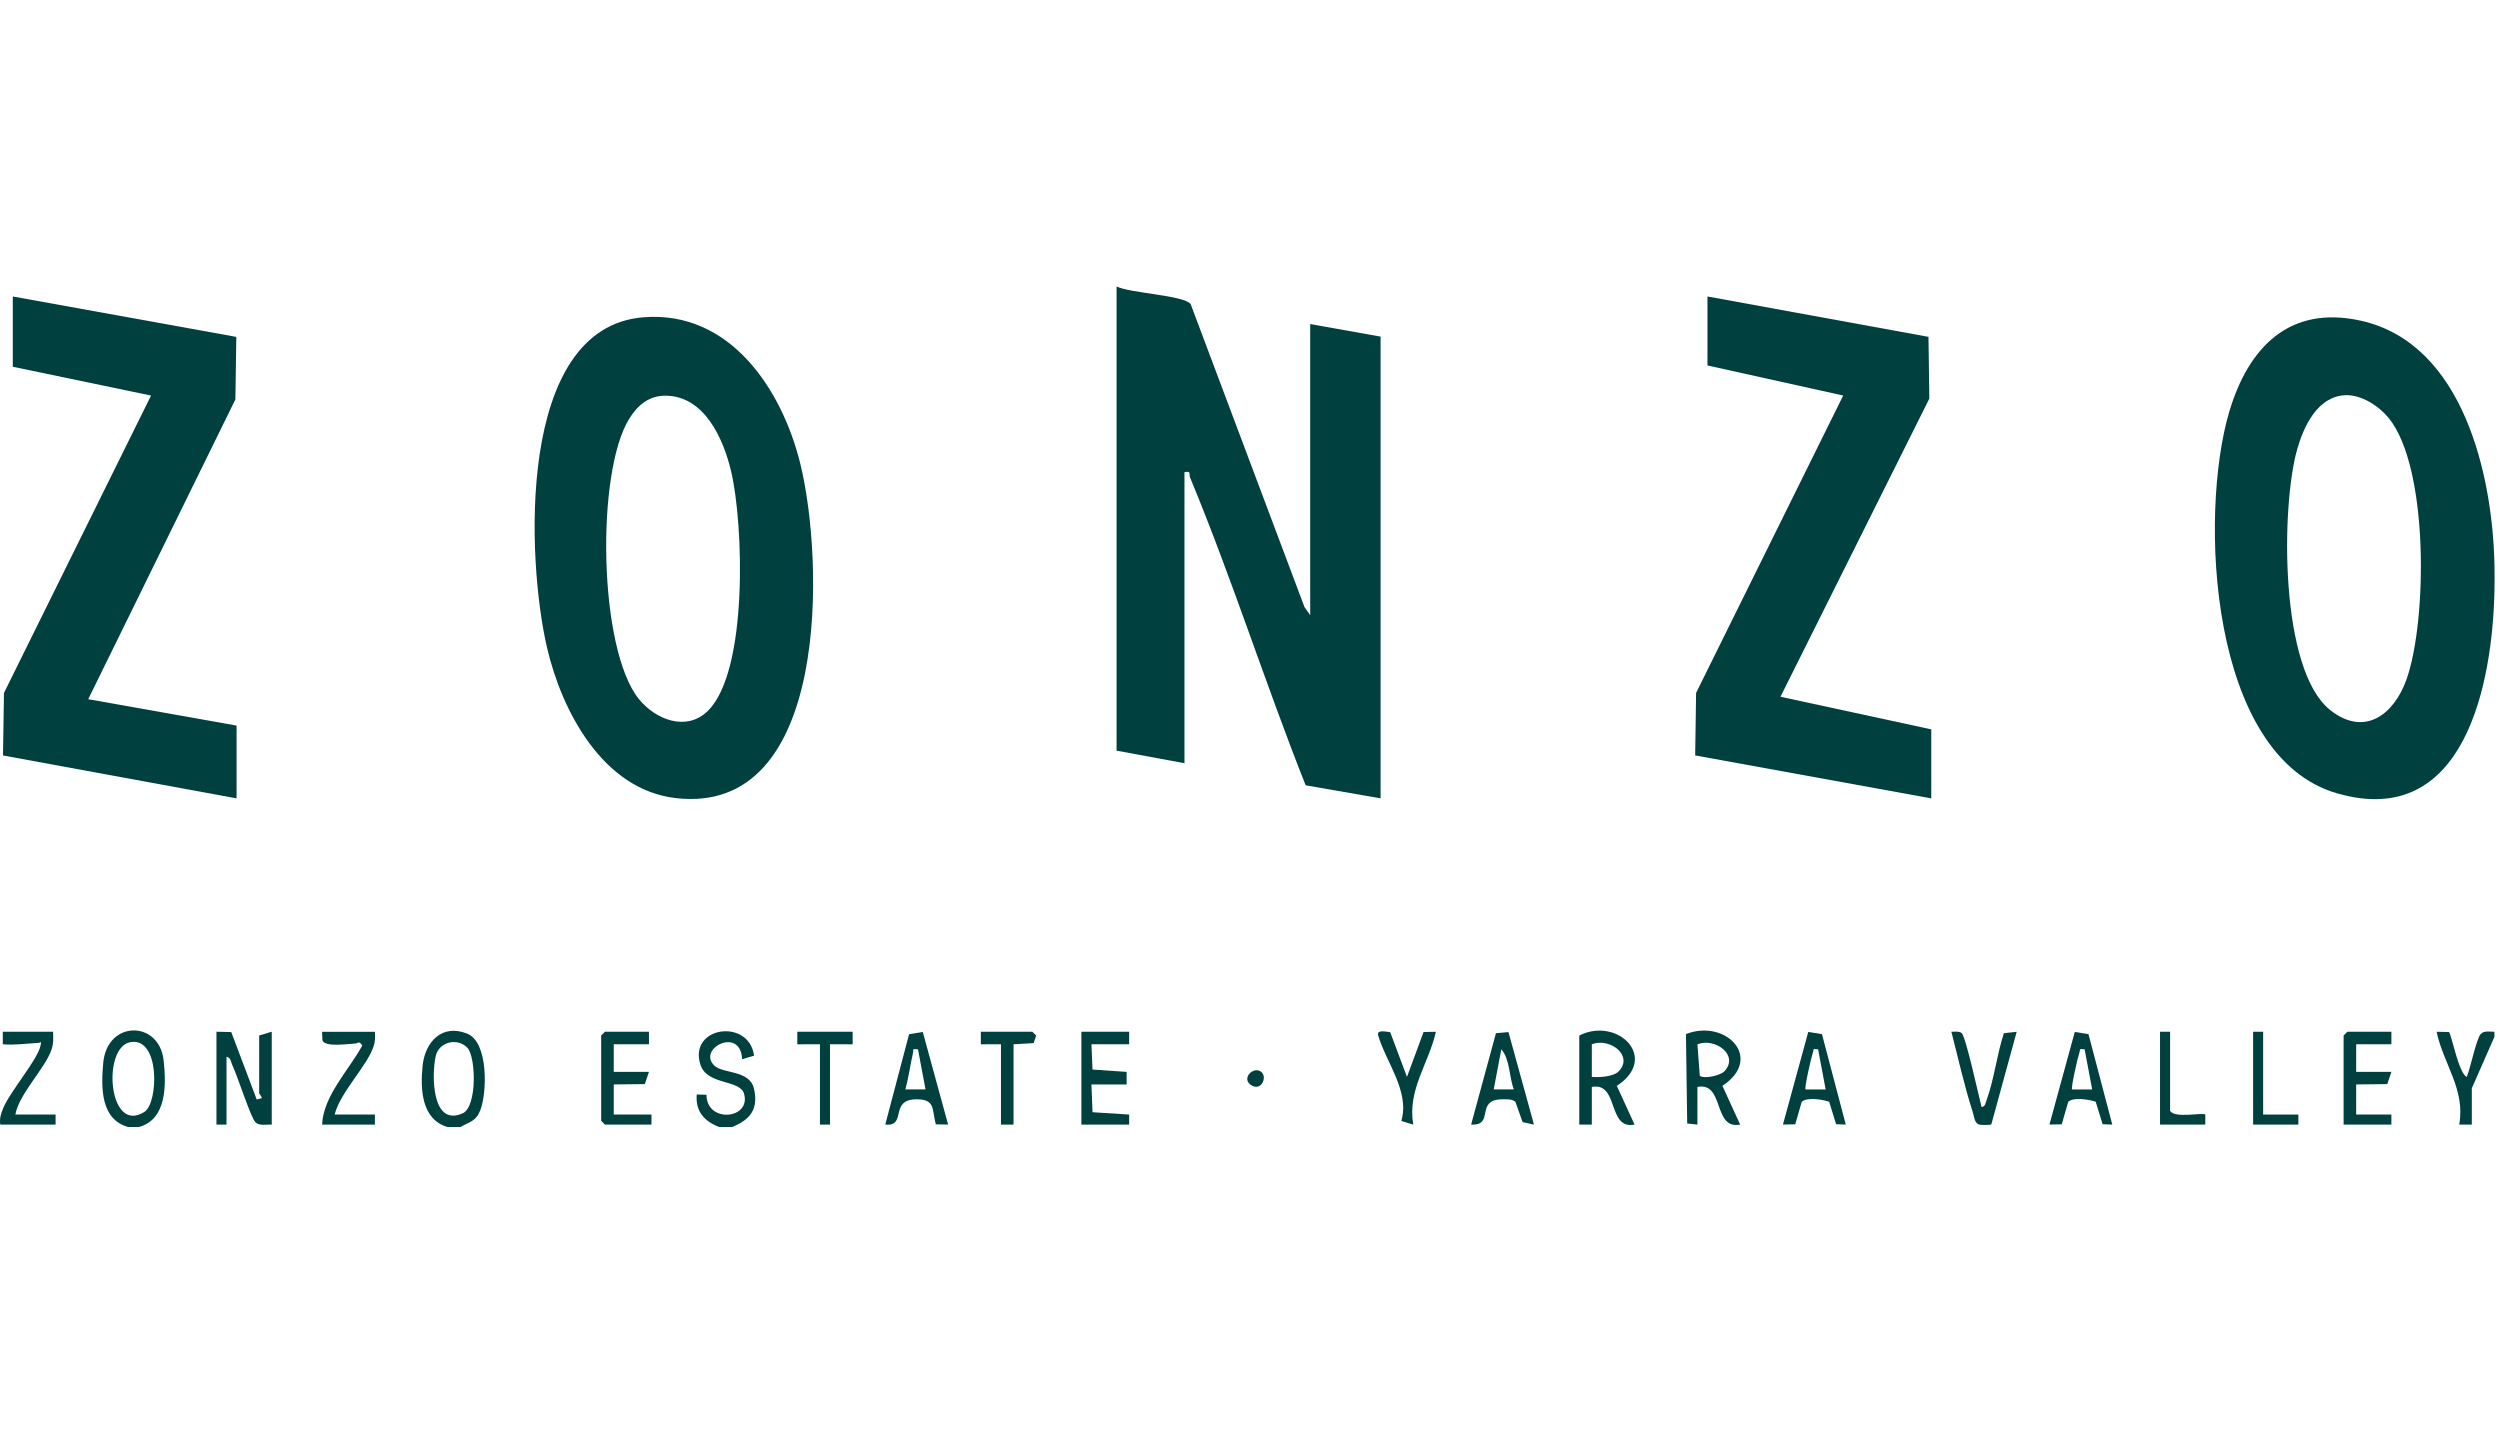
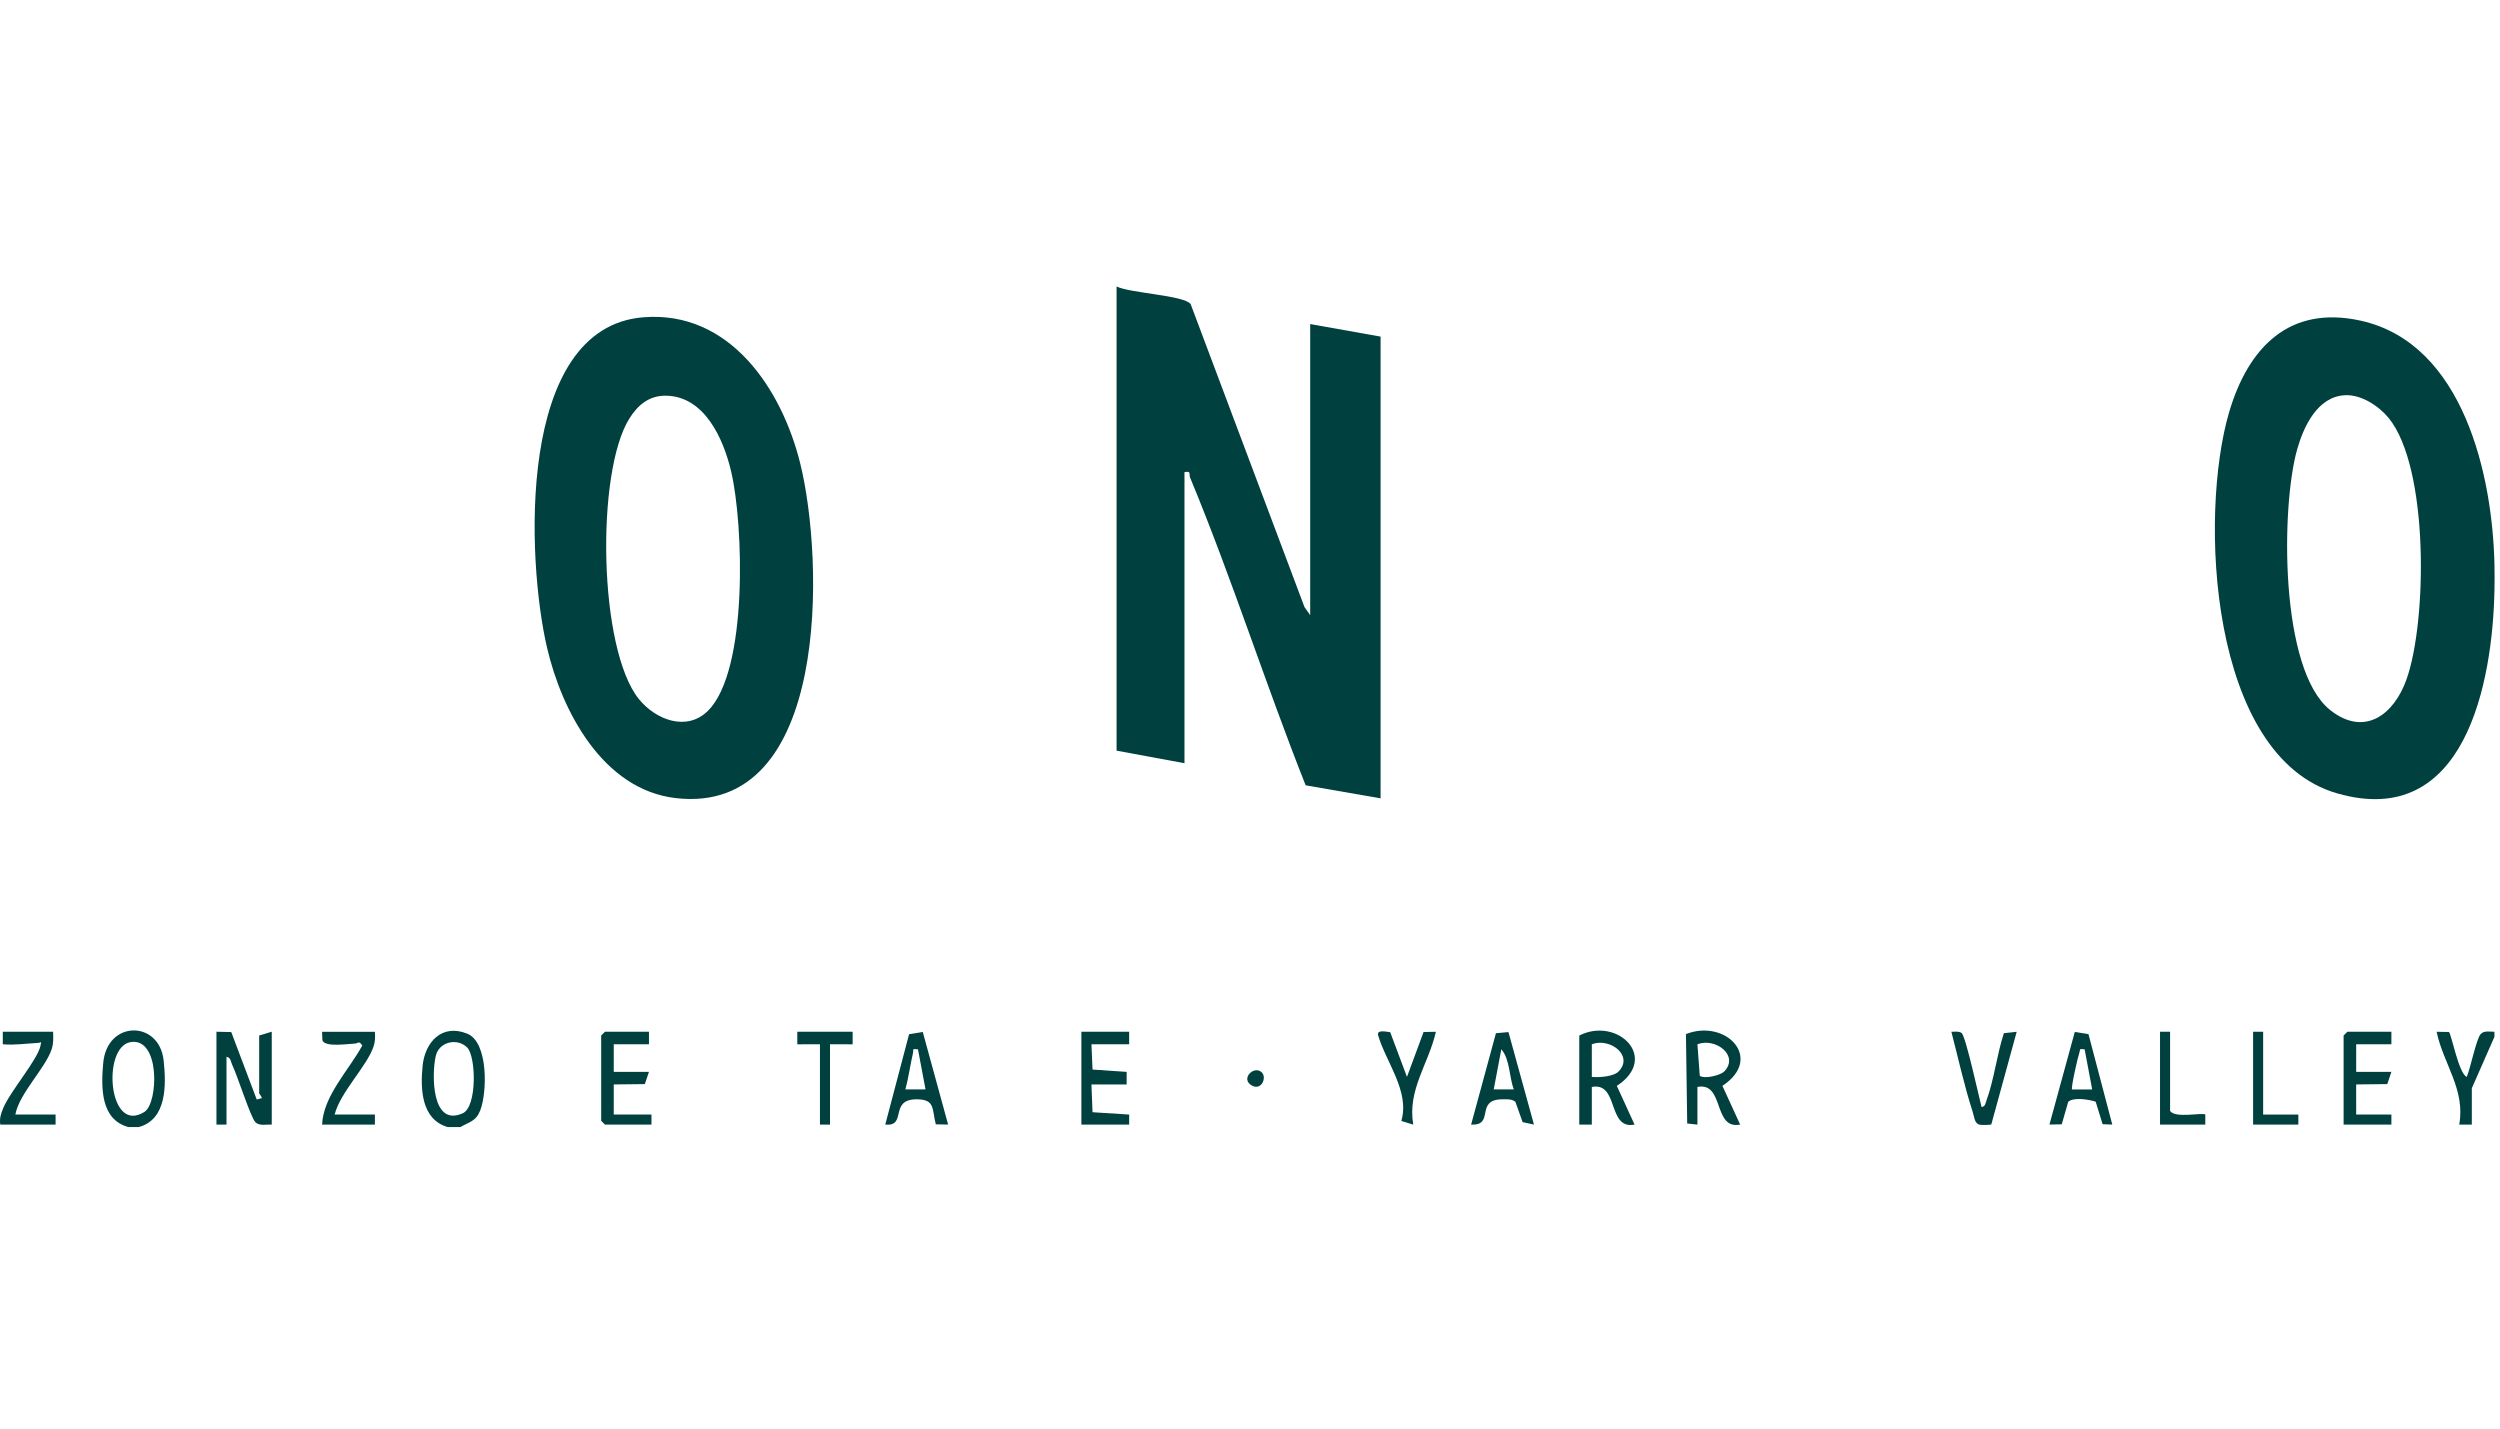
<svg xmlns="http://www.w3.org/2000/svg" width="140" height="80" viewBox="0 0 140 80" fill="none">
  <g clip-path="url(#clip0_10968_14162)">
    <path d="M139.69 31.639C139.7 32.104 139.7 32.58 139.69 33.044C139.585 38.222 138.055 46.489 130.886 44.43C123.705 42.368 123.129 28.833 124.836 23.066C125.901 19.467 128.197 17.068 132.205 17.959C137.962 19.237 139.588 26.648 139.69 31.639ZM131.333 22.132C129.779 22.198 129.001 23.887 128.638 25.175C127.736 28.38 127.649 37.511 130.492 39.764C132.411 41.286 134.066 40.024 134.768 38.037C135.923 34.767 136.023 26.192 133.774 23.419C133.225 22.741 132.238 22.092 131.334 22.131L131.333 22.132Z" fill="#00413F" />
    <path d="M25.778 63.117H25.074C23.596 62.692 23.533 60.99 23.667 59.676C23.802 58.363 24.74 57.31 26.165 57.885C27.361 58.367 27.282 61.203 26.89 62.191C26.647 62.802 26.285 62.822 25.778 63.119V63.117ZM26.16 58.66C25.601 58.103 24.578 58.341 24.4 59.142C24.173 60.156 24.154 63.139 25.916 62.342C26.723 61.978 26.663 59.161 26.16 58.66Z" fill="#00413F" />
    <path d="M7.756 63.117H7.194C5.619 62.693 5.66 60.886 5.78 59.528C5.994 57.116 8.923 57.122 9.165 59.392C9.308 60.729 9.358 62.702 7.758 63.117H7.756ZM7.296 58.361C5.7 58.651 6.061 63.57 8.095 62.261C8.871 61.76 8.983 58.056 7.296 58.361Z" fill="#00413F" />
-     <path d="M40.283 63.117C39.438 62.792 38.938 62.238 39.017 61.29L39.562 61.307C39.571 62.926 42.075 62.678 41.667 61.251C41.433 60.435 39.589 60.79 39.22 59.612C38.55 57.475 41.947 57.002 42.228 59.118L41.558 59.317C41.484 57.459 39.015 58.721 40.004 59.674C40.49 60.142 41.981 59.908 42.224 60.969C42.488 62.124 41.998 62.712 40.987 63.117H40.283Z" fill="#00413F" />
    <path d="M139.69 58.059L138.422 60.94V62.977H137.717C138.072 61.014 136.829 59.584 136.45 57.779L137.14 57.792C137.284 57.914 137.682 60.109 138.138 60.307C138.339 59.84 138.67 58.201 138.912 57.916C139.102 57.692 139.444 57.785 139.688 57.777V58.059H139.69Z" fill="#00413F" />
    <path d="M73.371 34.45V18.147L77.313 18.85V44.707L73.117 43.978C70.858 38.286 68.993 32.405 66.647 26.748C66.56 26.539 66.735 26.367 66.331 26.439V42.74L62.528 42.037V16.04C63.249 16.418 66.306 16.531 66.676 17.029L73.051 33.995L73.371 34.449V34.45Z" fill="#00413F" />
    <path d="M36.03 17.767C40.872 17.379 43.778 21.788 44.807 25.929C46.158 31.359 46.503 45.707 37.834 44.693C33.763 44.216 31.468 39.84 30.636 36.278C29.495 31.4 28.884 18.34 36.029 17.767H36.03ZM37.257 22.159C36.33 22.159 35.706 22.698 35.241 23.443C33.363 26.45 33.516 36.362 35.782 39.153C36.72 40.308 38.461 40.991 39.656 39.794C41.906 37.542 41.637 29.355 40.946 26.41C40.521 24.594 39.459 22.162 37.257 22.159Z" fill="#00413F" />
-     <path d="M95.618 16.603L107.995 18.864L108.043 22.322L99.706 39.018L108.15 40.844V44.709L94.93 42.304L94.981 38.802L103.219 22.15L95.618 20.466V16.603Z" fill="#00413F" />
-     <path d="M0.716 16.603L13.234 18.866L13.182 22.368L4.94 39.156L13.248 40.633V44.709L0.168 42.306L0.222 38.805L8.458 22.152L0.716 20.538V16.603Z" fill="#00413F" />
    <path d="M12.12 57.777L12.95 57.795L14.376 61.571L14.659 61.498C14.645 61.37 14.514 61.258 14.514 61.22V57.987L15.218 57.776V62.976C14.924 62.96 14.524 63.07 14.299 62.84C14.038 62.573 13.291 60.226 13.005 59.635C12.924 59.468 12.93 59.218 12.684 59.182V62.976H12.121V57.776L12.12 57.777Z" fill="#00413F" />
    <path d="M95.056 62.978L94.483 62.916L94.413 57.909C96.633 57.031 98.804 59.261 96.455 60.807L97.449 62.976C95.908 63.282 96.586 60.573 95.056 60.869V62.976V62.978ZM96.568 59.991C97.41 59.093 96.044 58.092 95.056 58.48L95.187 60.246C95.463 60.438 96.355 60.218 96.568 59.991Z" fill="#00413F" />
    <path d="M88.439 57.989C90.57 56.912 92.955 59.234 90.542 60.809L91.535 62.977C89.995 63.283 90.673 60.574 89.142 60.87V62.977H88.439V57.989ZM90.654 59.99C91.497 59.092 90.13 58.092 89.142 58.48V60.307C89.549 60.345 90.369 60.295 90.654 59.99Z" fill="#00413F" />
    <path d="M36.342 57.778V58.48H34.37V60.026H36.342L36.11 60.709L34.37 60.729V62.415H36.482V62.977H33.877L33.666 62.766V57.989L33.877 57.778H36.342Z" fill="#00413F" />
    <path d="M133.918 57.778V58.48H131.946V60.026H133.918L133.687 60.709L131.945 60.729L131.946 62.415H133.918V62.977H131.242V57.989L131.453 57.778H133.918Z" fill="#00413F" />
    <path d="M63.232 57.778V58.48H61.121L61.182 59.895L63.092 60.025V60.729H61.121L61.182 62.284L63.234 62.416L63.232 62.977H60.557V57.778H63.232Z" fill="#00413F" />
    <path d="M51.675 57.79L53.095 62.976L52.405 62.963C52.184 62.122 52.386 61.561 51.334 61.561C49.769 61.561 50.817 63.103 49.575 62.976L50.909 57.914L51.675 57.79ZM51.406 58.761C51.033 58.727 51.177 58.754 51.127 58.971C50.973 59.645 50.88 60.34 50.703 61.008H51.83L51.406 58.761Z" fill="#00413F" />
    <path d="M84.475 57.799L85.902 62.977L85.267 62.839L84.86 61.698C84.657 61.537 84.383 61.561 84.142 61.561C82.568 61.561 83.735 63.05 82.383 62.976L83.773 57.859L84.475 57.797V57.799ZM84.776 61.008C84.507 60.323 84.562 59.305 84.073 58.761L83.649 61.008H84.776Z" fill="#00413F" />
-     <path d="M103.363 62.976L102.821 62.956L102.434 61.697C102.065 61.571 101.172 61.425 100.895 61.707L100.533 62.962L99.844 62.975L101.263 57.789L102.03 57.913L103.363 62.975V62.976ZM101.814 58.761C101.474 58.72 101.589 58.757 101.517 58.957C101.434 59.188 101.036 60.936 101.11 61.009H102.237L101.814 58.761Z" fill="#00413F" />
    <path d="M118.288 62.976L117.746 62.956L117.359 61.697C116.99 61.571 116.096 61.425 115.819 61.707L115.458 62.962L114.769 62.975L116.188 57.789L116.955 57.913L118.288 62.975V62.976ZM116.739 58.761C116.399 58.72 116.513 58.757 116.442 58.957C116.359 59.188 115.961 60.936 116.035 61.009H117.162L116.739 58.761Z" fill="#00413F" />
    <path d="M2.972 57.777C2.985 58.124 3.005 58.414 2.893 58.754C2.541 59.828 1.083 61.221 0.86 62.415H3.113V62.977H0.015C-0.035 62.632 0.046 62.389 0.171 62.078C0.538 61.153 2.124 59.329 2.269 58.551C2.325 58.254 2.314 58.396 2.125 58.404C1.471 58.437 0.815 58.537 0.156 58.48V57.776H2.973L2.972 57.777Z" fill="#00413F" />
    <path d="M20.994 57.778C21.015 58.077 21.014 58.322 20.916 58.613C20.547 59.712 19.054 61.164 18.741 62.415H20.994V62.977H18.037C18.107 61.37 19.529 59.936 20.287 58.551C20.097 58.25 20.045 58.433 19.9 58.438C19.486 58.454 18.19 58.663 18.054 58.254L18.037 57.779H20.994V57.778Z" fill="#00413F" />
    <path d="M110.966 61.994C111.179 61.972 111.183 61.785 111.239 61.635C111.667 60.474 111.827 59.051 112.216 57.86L112.935 57.779L111.515 62.963C111.465 63.005 111.014 63.005 110.892 62.987C110.572 62.942 110.578 62.6 110.474 62.275C110 60.81 109.664 59.268 109.277 57.779C109.463 57.783 109.674 57.733 109.846 57.843C110.073 57.99 110.821 61.435 110.968 61.994H110.966Z" fill="#00413F" />
    <path d="M77.852 57.802L78.79 60.307L79.72 57.793L80.41 57.78C79.998 59.588 78.808 61.03 79.142 62.98L78.474 62.775C78.96 61.121 77.62 59.494 77.177 57.984C77.074 57.635 77.661 57.782 77.852 57.803V57.802Z" fill="#00413F" />
-     <path d="M56.758 58.48V62.977H56.054V58.48L54.926 58.481L54.927 57.778H57.813L58.024 57.99L57.887 58.414L56.758 58.48Z" fill="#00413F" />
    <path d="M47.748 57.778V58.481L46.48 58.48V62.977H45.917V58.48L44.649 58.481V57.778H47.748Z" fill="#00413F" />
    <path d="M121.525 57.777V62.204C121.768 62.649 123.371 62.284 123.497 62.415V62.976H120.961V57.776H121.523L121.525 57.777Z" fill="#00413F" />
    <path d="M126.736 57.778V62.415H128.708V62.977H126.174V57.778H126.736Z" fill="#00413F" />
    <path d="M70.662 60.057C70.954 60.35 70.643 61.063 70.13 60.803C69.414 60.44 70.229 59.623 70.662 60.057Z" fill="#00413F" />
  </g>
  <defs>
    <clipPath id="clip0_10968_14162">
      <rect width="139.697" height="47.078" fill="white" transform="translate(0 16.039)" />
    </clipPath>
  </defs>
</svg>